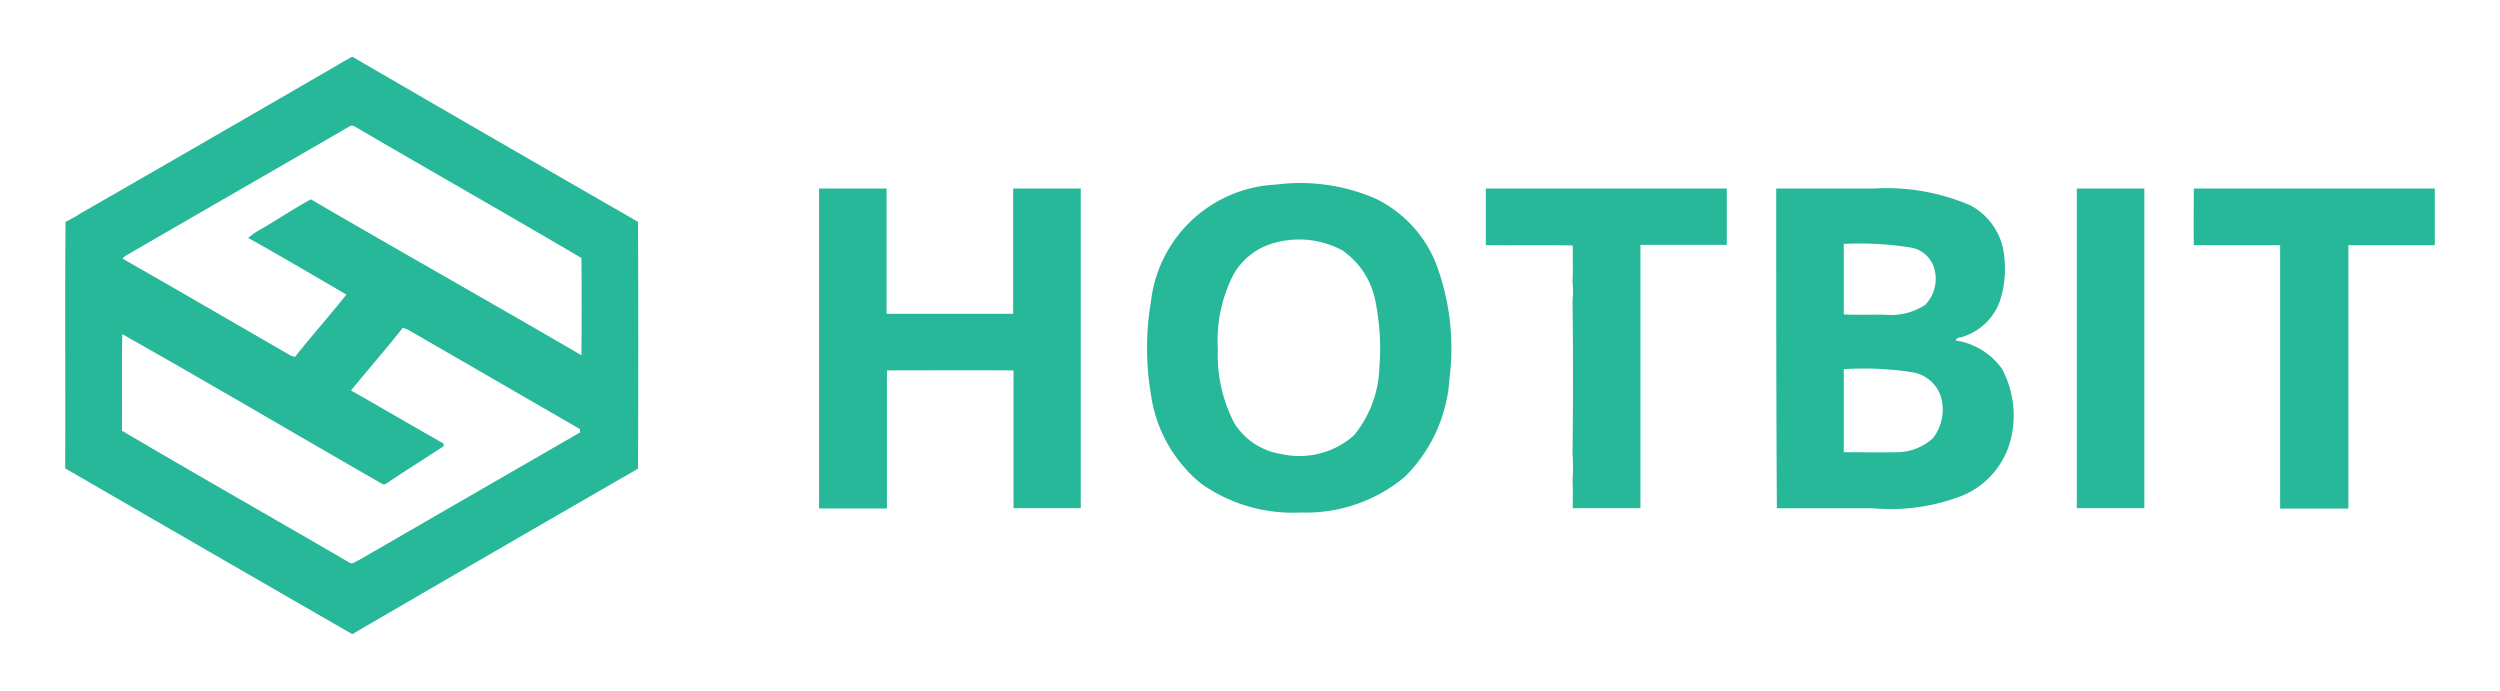
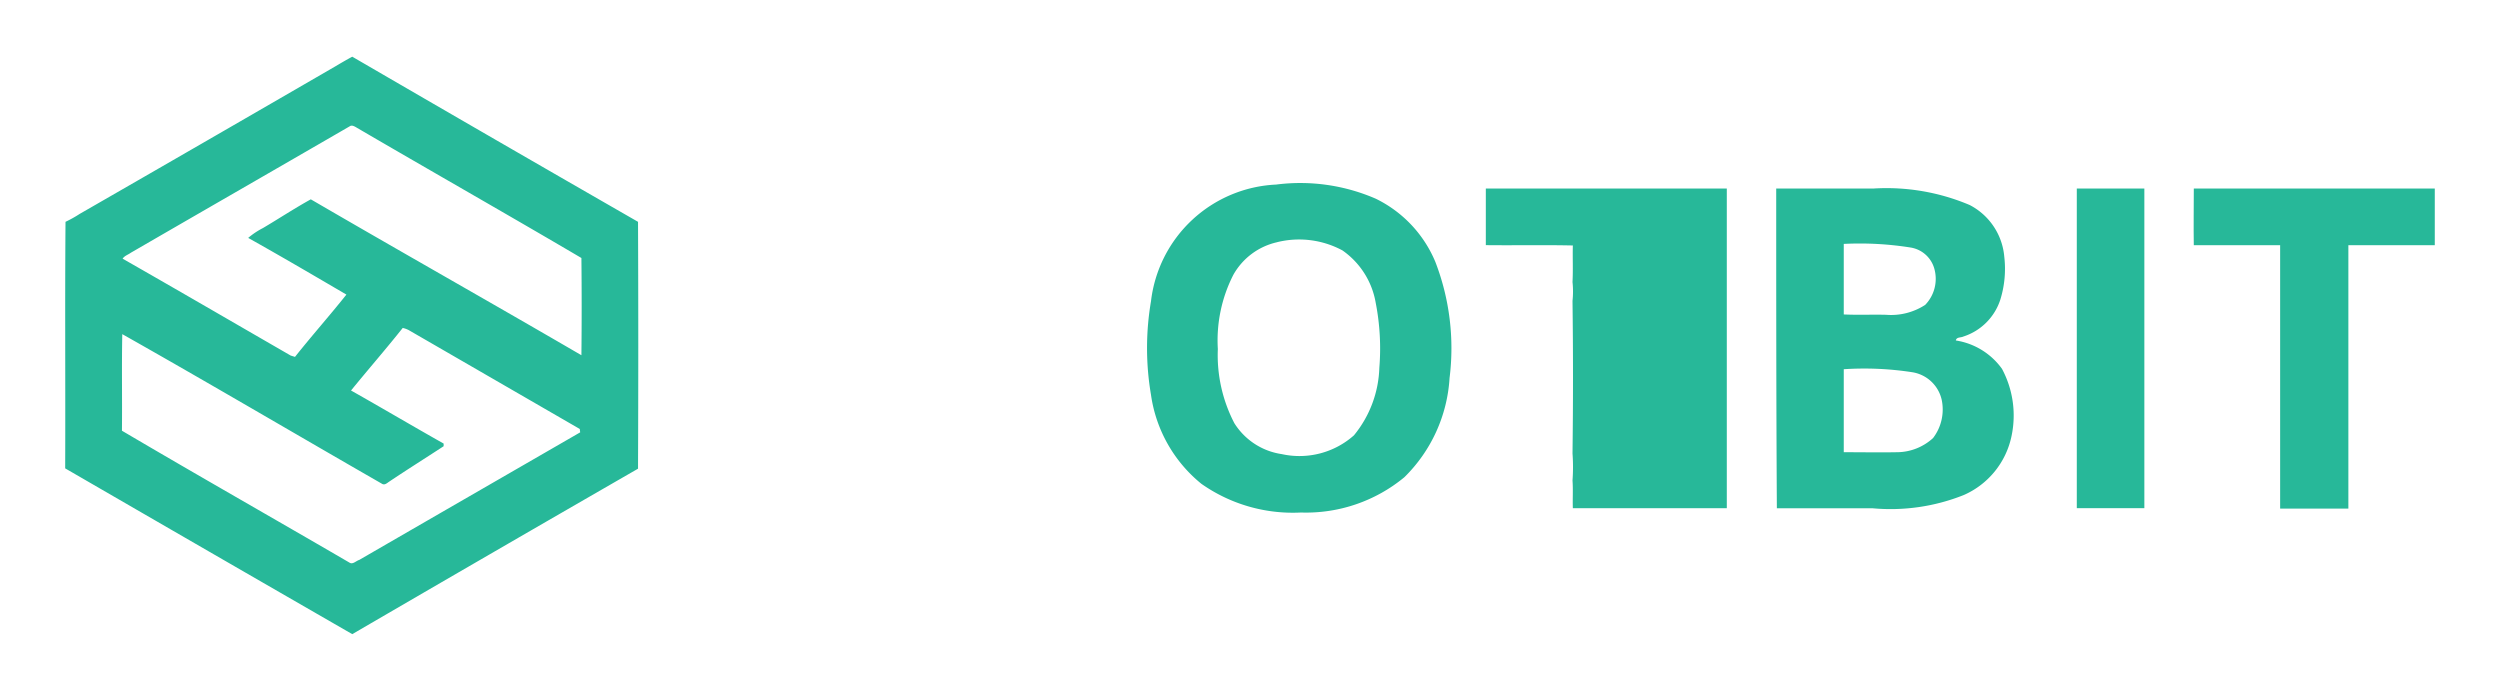
<svg xmlns="http://www.w3.org/2000/svg" width="149.39" height="41.282" viewBox="0 0 149.39 41.282">
  <g id="Hotbit" transform="translate(-75.5 -194.4)">
    <path id="Path_3757" data-name="Path 3757" d="M111.45,212.171c.335-.2.67-.394,1-.571q8.538,4.963,17.076,9.867.03,7.386,0,14.752-8.568,4.934-17.076,9.887-8.568-4.934-17.155-9.907c.02-4.924-.02-9.828.02-14.732a7.135,7.135,0,0,0,.847-.473Q103.818,216.593,111.45,212.171Zm.827,3.6c-4.353,2.521-8.705,5.022-13.058,7.543-.158.118-.374.177-.492.355,3.348,1.91,6.7,3.86,10.045,5.79l.256.079c1-1.261,2.068-2.462,3.072-3.722-1.95-1.142-3.9-2.285-5.869-3.388a4.631,4.631,0,0,1,.886-.591c.965-.571,1.891-1.182,2.856-1.714,5.377,3.132,10.793,6.184,16.17,9.316.02-1.93.02-3.88,0-5.81-4.451-2.619-8.961-5.18-13.413-7.78C112.573,215.756,112.415,215.657,112.277,215.775Zm3.191,12.034c-1,1.26-2.068,2.482-3.092,3.742,1.851,1.044,3.683,2.127,5.534,3.171v.158c-1.083.709-2.186,1.4-3.269,2.127-.118.079-.256.217-.414.118-5.18-2.974-10.32-6.007-15.52-8.942-.039,1.93,0,3.86-.02,5.771,4.51,2.659,9.06,5.239,13.59,7.878.2.138.394-.1.591-.158,4.392-2.541,8.8-5.081,13.2-7.622,0-.039-.02-.138-.02-.2l-10.222-5.909A1.479,1.479,0,0,0,115.468,227.809Z" transform="translate(-15.9 -13.812)" fill="#27b899" />
    <path id="Path_3758" data-name="Path 3758" d="M431.24,250.1a11.32,11.32,0,0,1,5.928.847,7.338,7.338,0,0,1,3.565,3.782,14.319,14.319,0,0,1,.847,6.933,9.075,9.075,0,0,1-2.7,5.928A9.221,9.221,0,0,1,432.7,269.7a9.5,9.5,0,0,1-5.948-1.714,8.355,8.355,0,0,1-3.013-5.318,16.666,16.666,0,0,1,0-5.594,7.9,7.9,0,0,1,7.5-6.972Zm.039,3.447a4,4,0,0,0-2.62,1.95,8.613,8.613,0,0,0-.926,4.431,8.816,8.816,0,0,0,.985,4.431,4.032,4.032,0,0,0,2.836,1.851,4.9,4.9,0,0,0,4.313-1.123,6.676,6.676,0,0,0,1.517-4.038,14.244,14.244,0,0,0-.217-3.88,4.8,4.8,0,0,0-1.989-3.132,5.466,5.466,0,0,0-3.9-.492Z" transform="translate(-279.46 -44.674)" fill="#27b899" />
-     <path id="Path_3759" data-name="Path 3759" d="M324,251.6h4.038v7.484H335.6V251.6h4.038v19.1H335.62v-8.233c-2.521-.02-5.042,0-7.563,0v8.252H324Z" transform="translate(-199.557 -45.934)" fill="#27b899" />
-     <path id="Path_3760" data-name="Path 3760" d="M526.3,251.6h14.4v3.368h-5.16V270.7H531.5c-.02-.551.02-1.1-.02-1.654a11.04,11.04,0,0,0,0-1.615c.039-3.033.039-6.066,0-9.119a5.342,5.342,0,0,0,0-1.123c.039-.729,0-1.457.02-2.186-1.733-.039-3.466,0-5.2-.02Z" transform="translate(-362.013 -45.934)" fill="#27b899" />
+     <path id="Path_3760" data-name="Path 3760" d="M526.3,251.6h14.4v3.368V270.7H531.5c-.02-.551.02-1.1-.02-1.654a11.04,11.04,0,0,0,0-1.615c.039-3.033.039-6.066,0-9.119a5.342,5.342,0,0,0,0-1.123c.039-.729,0-1.457.02-2.186-1.733-.039-3.466,0-5.2-.02Z" transform="translate(-362.013 -45.934)" fill="#27b899" />
    <path id="Path_3761" data-name="Path 3761" d="M614.4,251.6h5.81a12.73,12.73,0,0,1,5.751.985,3.848,3.848,0,0,1,2.068,3.092,6.216,6.216,0,0,1-.236,2.56,3.423,3.423,0,0,1-2.206,2.206c-.158.079-.414.02-.453.236a4.183,4.183,0,0,1,2.757,1.694,5.91,5.91,0,0,1,.571,4.018,4.942,4.942,0,0,1-2.856,3.525,11.79,11.79,0,0,1-5.475.788h-5.692C614.4,264.343,614.4,257.981,614.4,251.6Zm4.037,3.309v4.215c.847.039,1.674,0,2.521.02a3.74,3.74,0,0,0,2.344-.591,2.236,2.236,0,0,0,.551-2.147,1.758,1.758,0,0,0-1.418-1.28,19.235,19.235,0,0,0-4-.217Zm0,7.484v4.963c1.064,0,2.127.02,3.21,0a3.207,3.207,0,0,0,2.127-.847,2.813,2.813,0,0,0,.512-2.3,2.146,2.146,0,0,0-1.773-1.635,18.806,18.806,0,0,0-4.077-.177Z" transform="translate(-432.761 -45.934)" fill="#27b899" />
    <path id="Path_3762" data-name="Path 3762" d="M705.6,251.6h4.037v19.1H705.6Z" transform="translate(-505.999 -45.934)" fill="#27b899" />
    <path id="Path_3763" data-name="Path 3763" d="M741.064,251.6h14.4v3.388H750.3v15.737h-4.077V254.988h-5.16C741.045,253.865,741.064,252.723,741.064,251.6Z" transform="translate(-534.471 -45.934)" fill="#27b899" />
-     <rect id="Rectangle_345" data-name="Rectangle 345" width="149.39" height="41.282" transform="translate(75.5 194.4)" fill="none" />
  </g>
</svg>